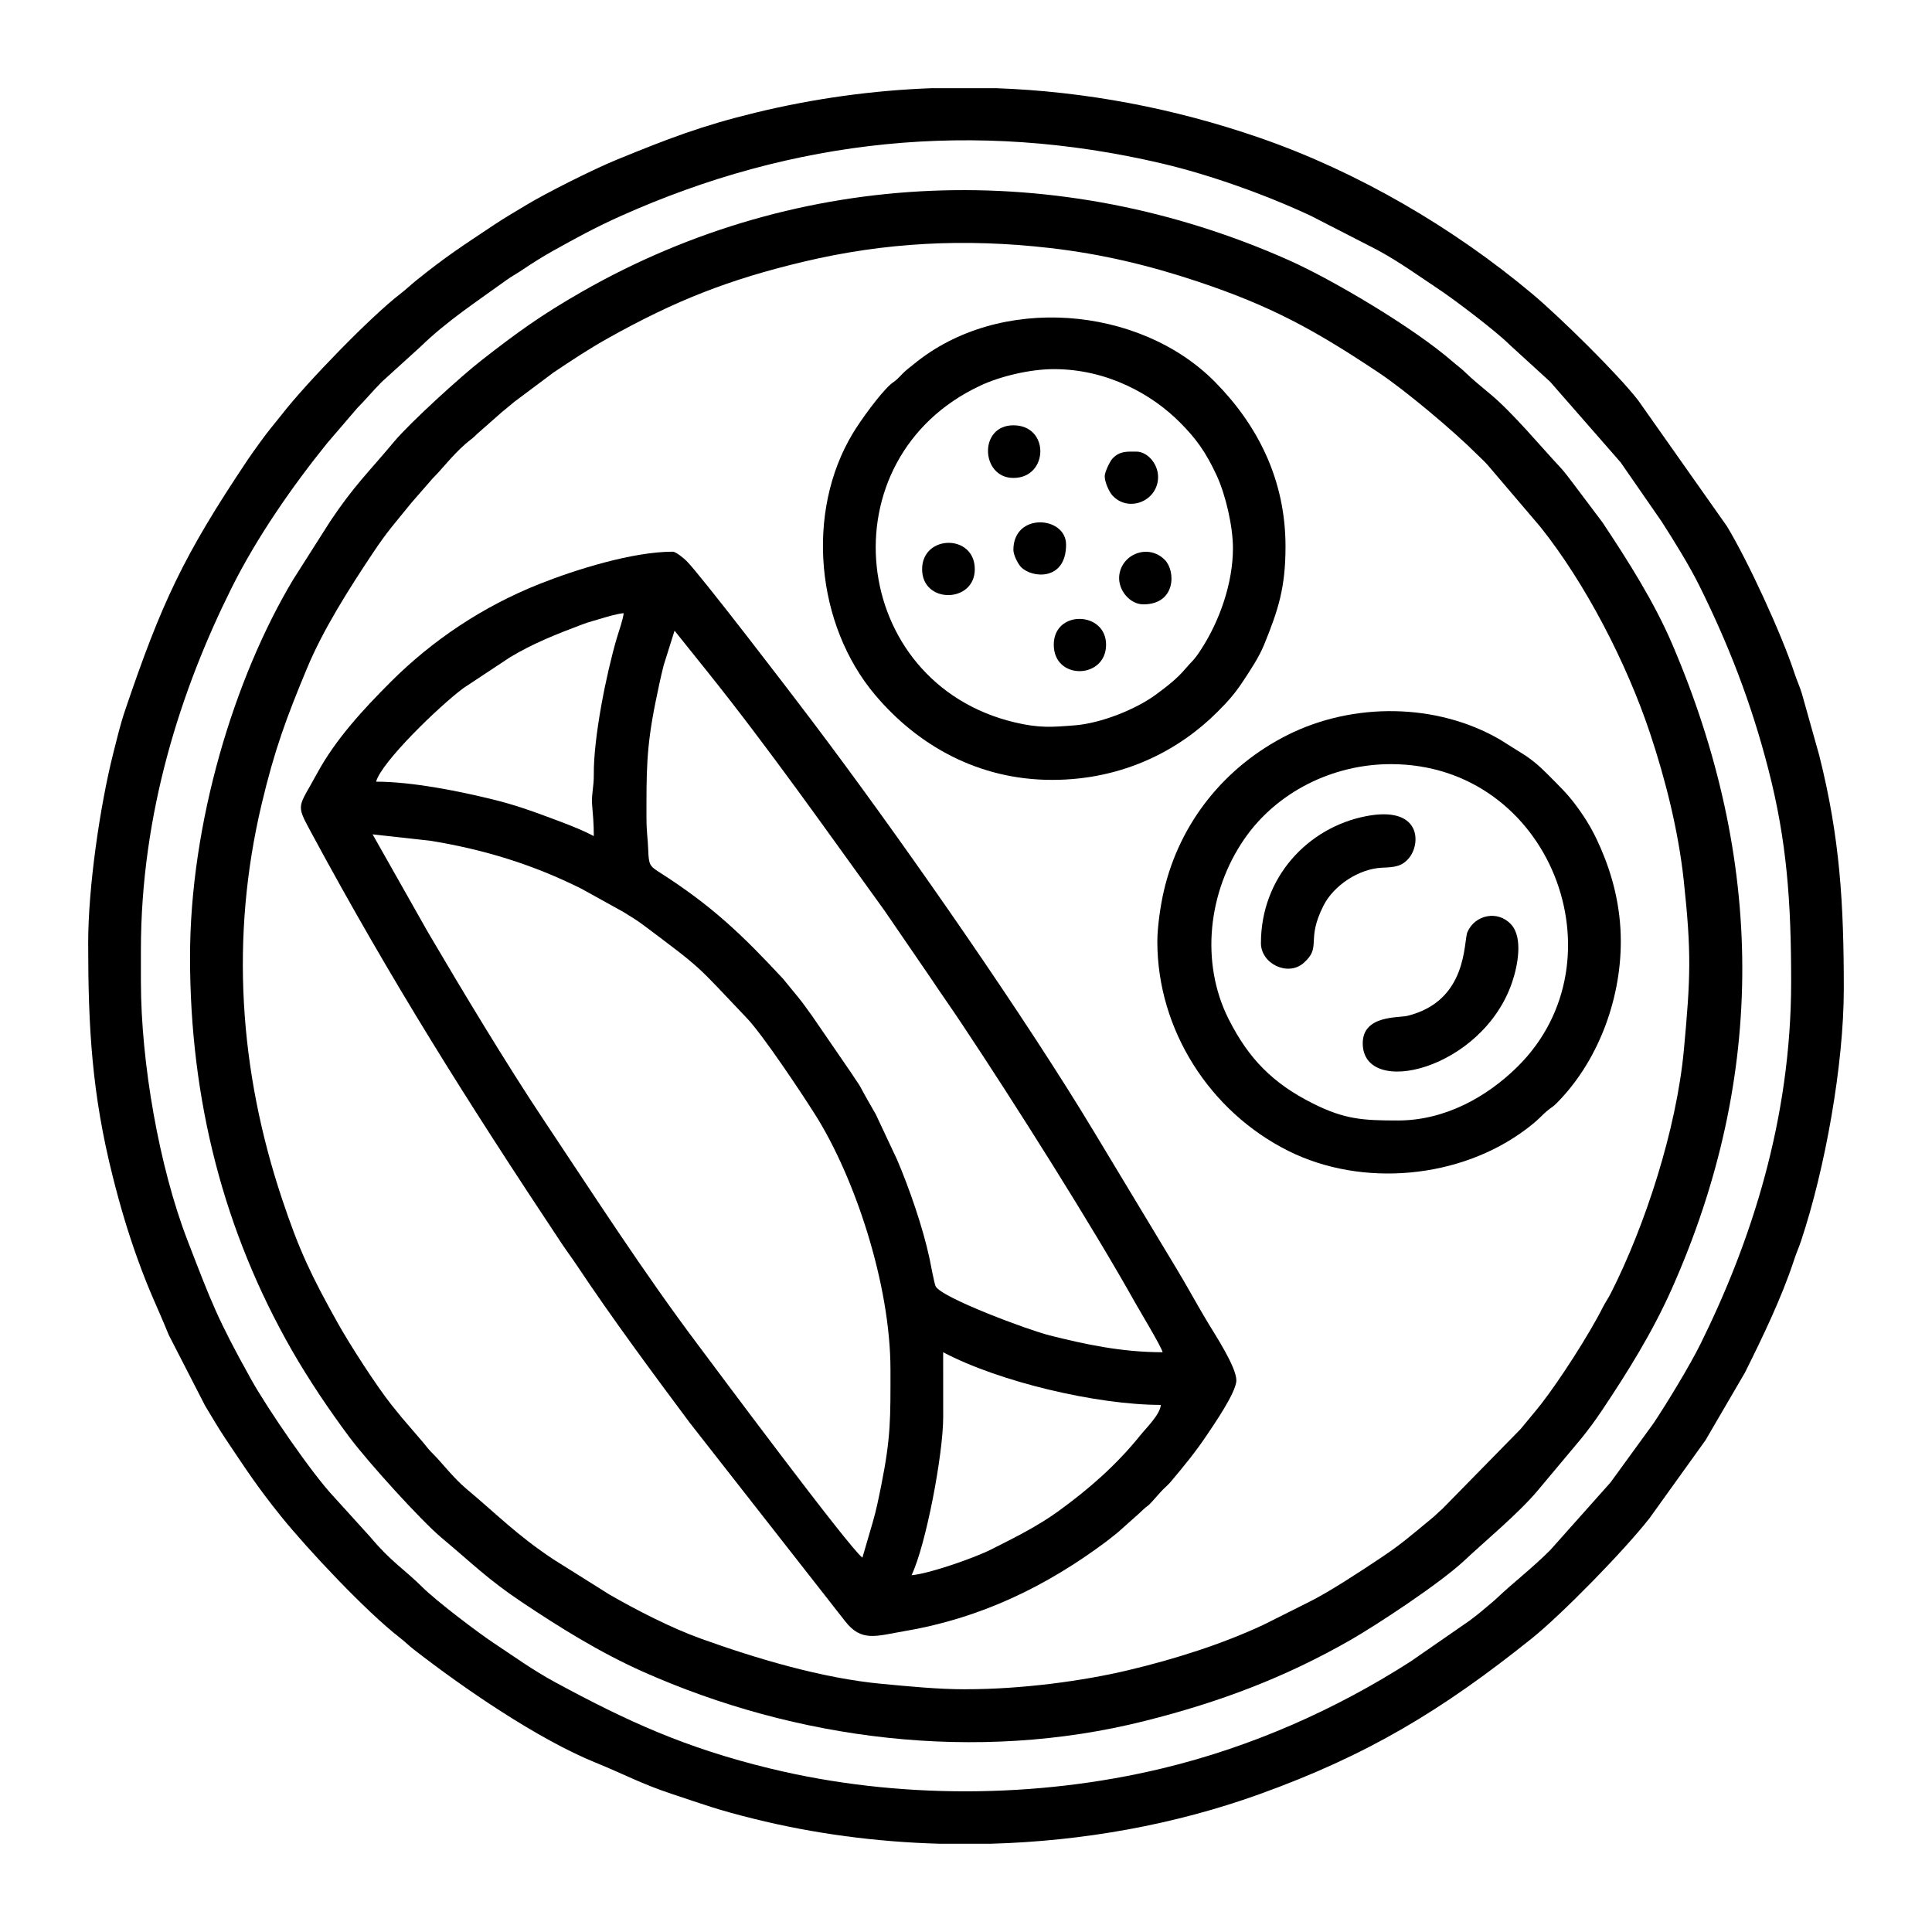
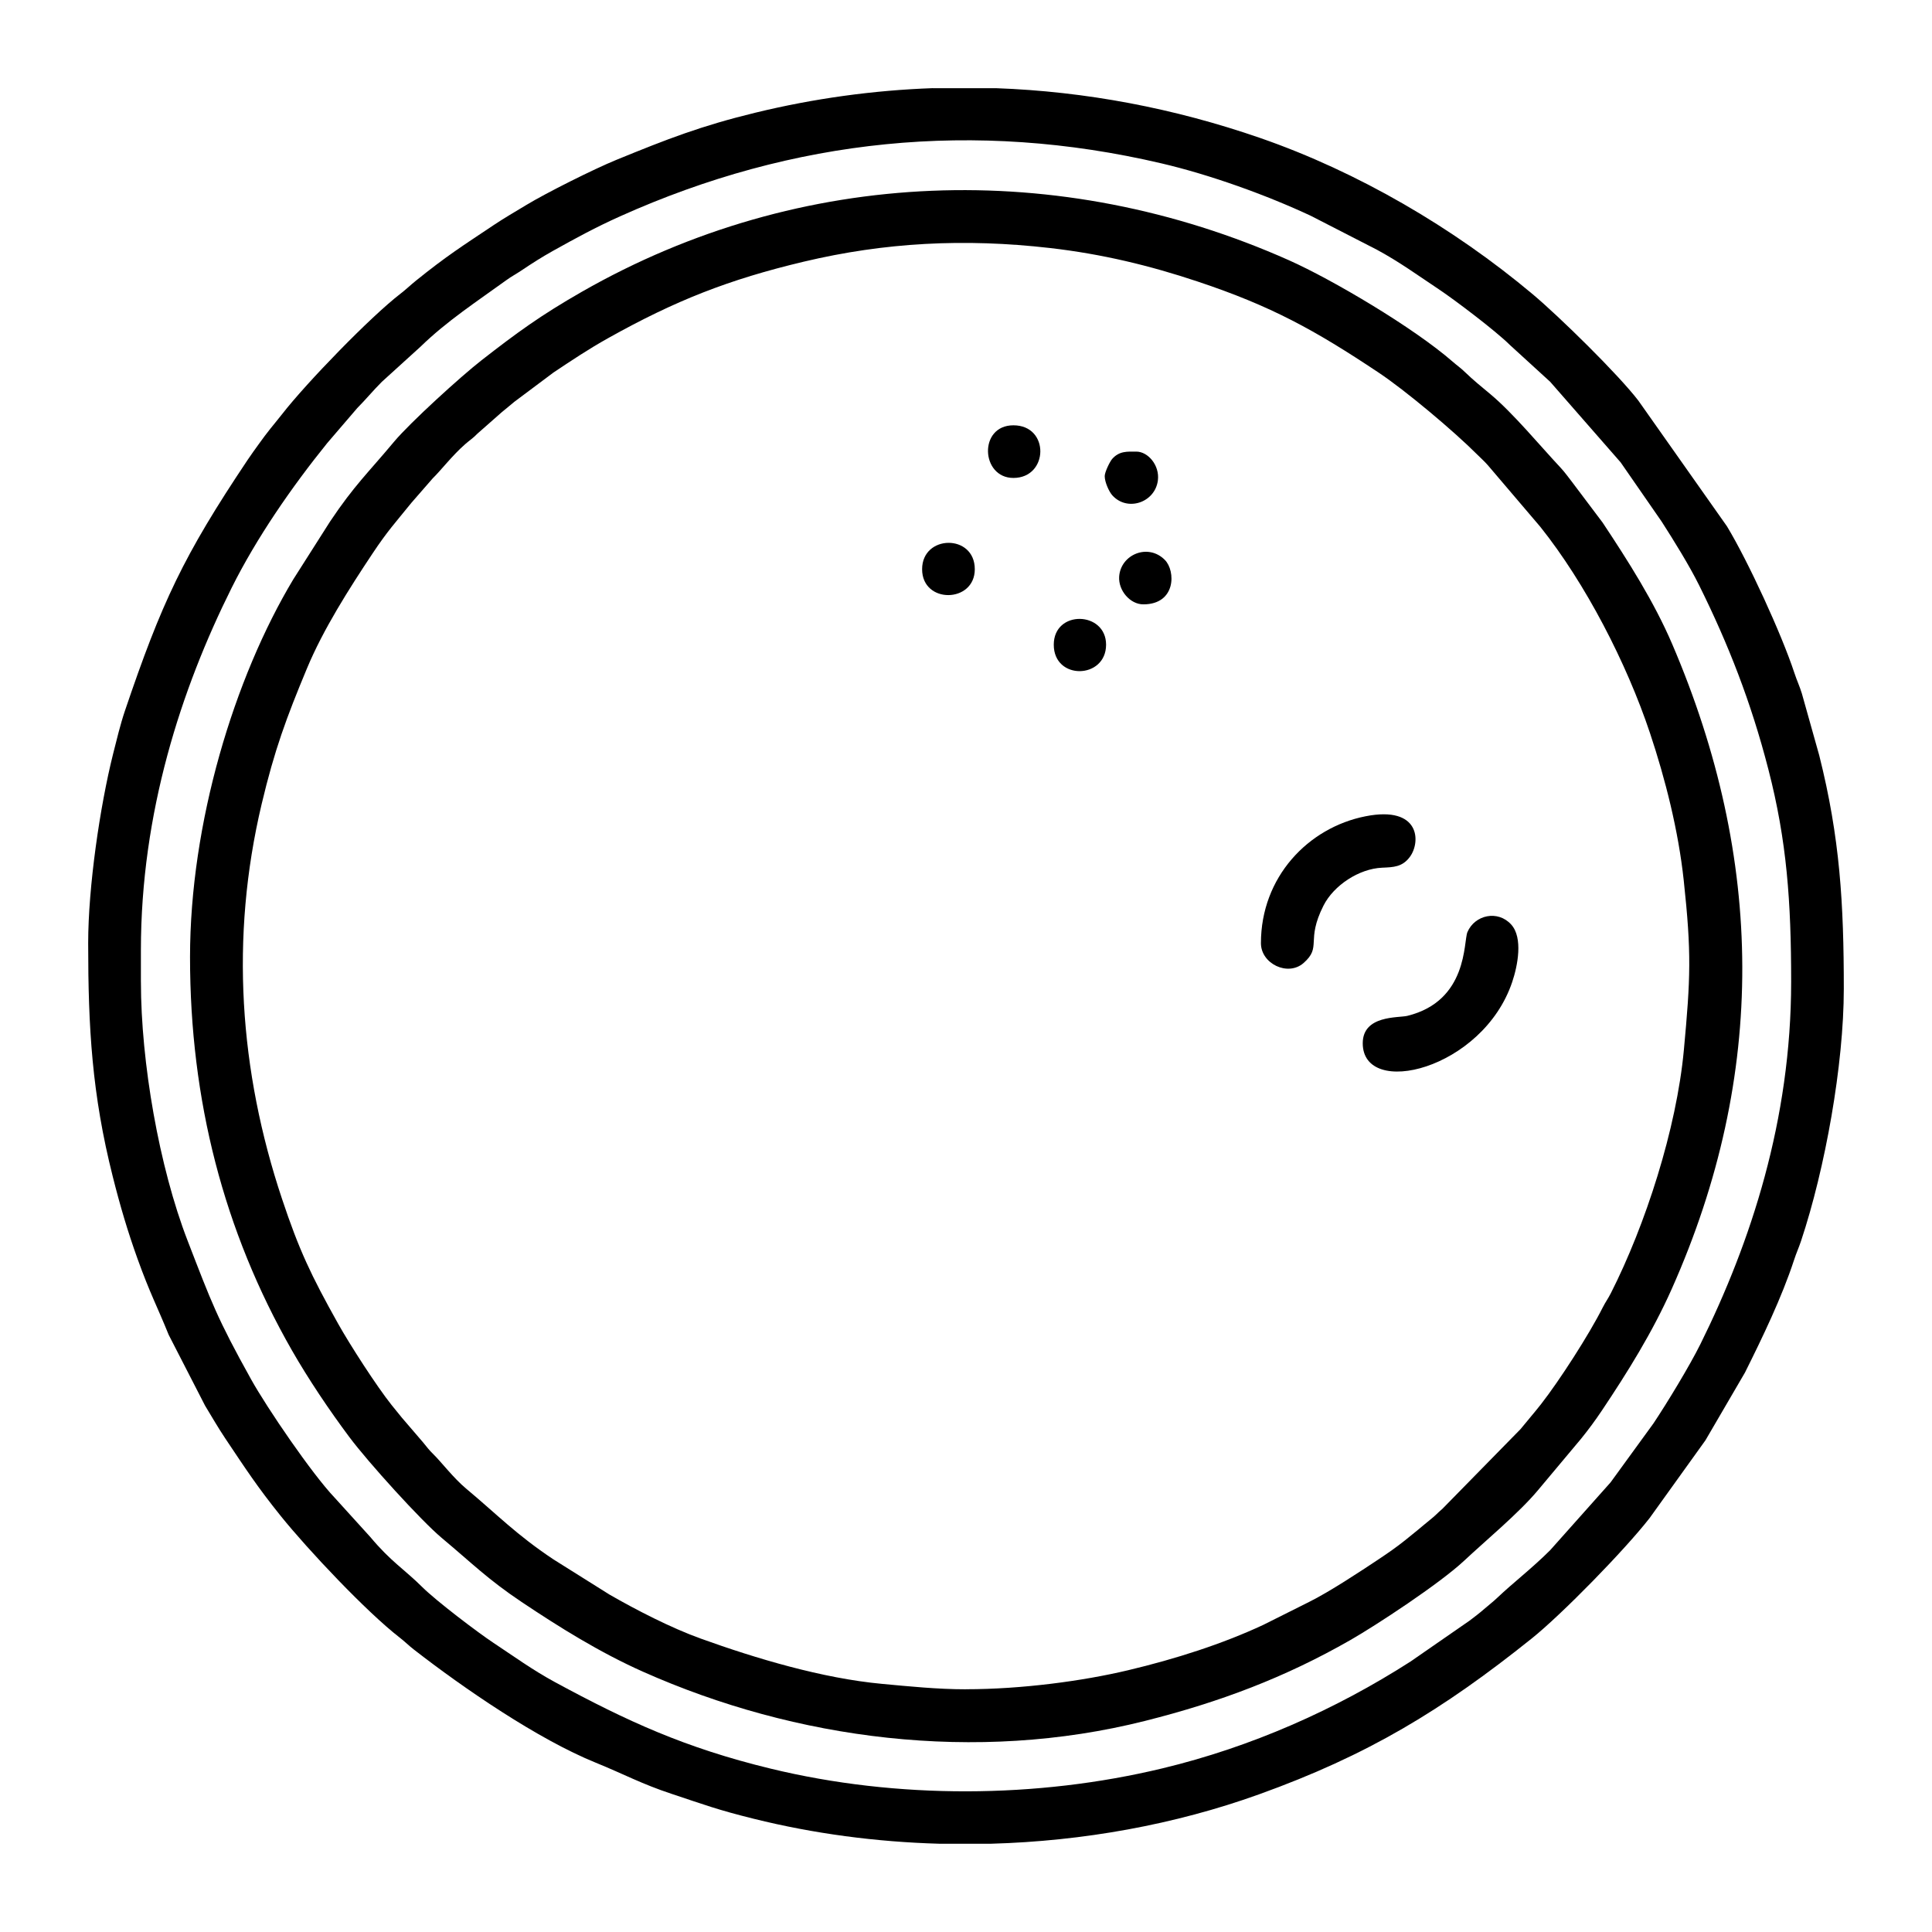
<svg xmlns="http://www.w3.org/2000/svg" fill="#000000" width="800px" height="800px" version="1.1" viewBox="144 144 512 512">
  <g fill-rule="evenodd">
    <path d="m181.34 404.19v-8.383c0-36.457 10.664-69.18 24.031-95.992 6.629-13.305 16.008-26.84 25.348-38.395l7.949-9.266c2.41-2.434 4.133-4.574 6.523-6.969l10.242-9.301c6.941-6.766 14.984-12.02 22.801-17.672 1.324-0.961 2.59-1.621 3.965-2.543 2.734-1.84 5.367-3.527 8.324-5.176 6.144-3.422 11.25-6.219 17.816-9.168 45.969-20.645 94-25.605 143.41-14.043 12.953 3.027 27.816 8.387 39.605 13.895l17.527 8.996c6.055 3.273 10.938 6.848 16.465 10.52 4.004 2.66 14.984 10.941 18.777 14.715l10.695 9.773 18.668 21.348 10.852 15.668c3.246 5.059 7.32 11.609 9.992 16.992 7.723 15.578 13.723 30.898 18.305 48.688 4.918 19.051 6.039 35.137 6.039 56.305 0 36.605-10.691 69.047-24.031 95.992-2.828 5.715-8.797 15.547-12.461 21.043l-11.359 15.625-16 17.961c-4.758 4.762-9.879 8.68-13.957 12.559-1.219 1.16-2.242 1.914-3.508 3.019-1.238 1.082-2.578 2.106-3.883 3.09l-15.668 10.852c-19.973 12.809-42.27 22.66-65.684 28.293-33.406 8.047-70.453 8.195-103.86 0.098-22.762-5.516-38.102-12.605-57.129-22.898-5.949-3.219-10.949-6.856-16.469-10.516-3.945-2.609-15.012-10.984-18.773-14.723-4.656-4.637-8.293-6.715-13.742-13.238l-9.512-10.488c-5.914-6.211-17.824-23.633-22.133-31.379-8.949-16.082-10.465-20.32-16.797-36.703-7.547-19.512-12.363-47.266-12.363-68.582zm209.86-236.82h16.75c23.688 0.852 47.219 5.297 70.031 13.203 25.844 8.957 51.203 23.789 72.16 41.367 7.055 5.918 22.676 21.227 28.047 28.238l23.473 33.297c5.617 9.285 14.469 28.531 17.875 38.879 0.676 2.066 1.359 3.41 1.984 5.461l4.59 16.348c5.512 21.879 6.516 39.336 6.516 61.871 0 20.105-4.949 47.707-11.332 66.836-0.66 1.977-1.195 3.023-1.875 5.109-3.223 9.84-8.344 20.461-13 29.789l-10.461 17.93-14.781 20.586c-6.519 8.383-23.191 25.469-31.297 31.965-23.68 18.957-43.367 30.898-72.246 41.277-22.355 8.039-46.633 12.395-70.973 13.082h-13.77c-16.711-0.473-33.277-2.672-49.105-6.606-9.742-2.414-13.023-3.699-21.781-6.602-8.004-2.644-12.734-5.269-20.113-8.262-15.32-6.211-34.996-19.711-48.195-29.977-1.605-1.25-2.168-1.93-3.785-3.188-8.781-6.801-24.312-23.277-31.512-32.219-6.211-7.719-9.273-12.449-14.746-20.621-1.891-2.832-3.449-5.551-5.32-8.637l-9.629-18.746c-3.008-7.438-4.969-11-8.254-20.133-2.586-7.184-4.606-14-6.57-21.809-5.512-21.879-6.516-39.336-6.516-61.871 0-14.883 3.117-36.242 6.606-50.16 0.922-3.664 1.93-7.84 3.102-11.316 9.75-28.789 15.516-41.145 32.535-66.566 1.055-1.578 1.926-2.754 3.078-4.359 1.043-1.449 1.941-2.66 3.004-3.984 1.074-1.344 1.996-2.43 3.117-3.863 6.359-8.184 23.434-25.809 31.367-31.891 1.426-1.098 2.481-2.144 4.039-3.406 8.148-6.566 12.016-8.992 20.621-14.746 2.832-1.891 5.551-3.449 8.637-5.32 5.32-3.219 17.859-9.5 23.867-11.961 13.594-5.562 22.469-9.008 36.82-12.496 15.578-3.789 31.312-5.945 47.031-6.508z" />
    <path d="m400 591.68c-7.582 0-15.211-0.785-22.289-1.441-15.75-1.457-33.379-6.723-48.02-12-7.883-2.836-17.148-7.617-24.164-11.656l-14.867-9.332c-9.91-6.609-14.738-11.738-23.125-18.746-3.352-2.801-6.574-7.047-8.625-9.055-1.371-1.34-1.629-1.82-2.816-3.231l-5.586-6.508c-0.988-1.223-1.773-2.168-2.711-3.34-4.004-5.019-11.148-16.125-14.211-21.609-7.16-12.793-10.328-19.48-14.855-33.066-11.297-33.871-13.793-69.199-5.391-104.61 3.422-14.41 6.57-22.895 11.996-35.922 4.316-10.383 11.18-21.156 17.41-30.512 4.051-6.082 5.941-8.02 10.297-13.422l5.637-6.469c2.273-2.223 5.094-5.969 8.609-9.062 1.316-1.16 1.941-1.445 3.254-2.797l6.434-5.668c1.258-0.988 2.016-1.699 3.305-2.734l10.379-7.766c4.863-3.238 9.219-6.172 14.57-9.16 17.699-9.898 31.859-15.504 51.863-20.25 21.352-5.062 42.414-6.207 65.191-3.594 13.844 1.598 26.324 4.621 39.066 8.863 19.613 6.539 31.035 12.848 47.984 24.137 7.078 4.715 19.809 15.387 26.168 21.75 0.996 0.992 1.883 1.77 2.785 2.797l13.91 16.332c11.969 14.984 22.867 36.082 29.07 54.672 4.066 12.191 7.516 25.816 8.934 38.984 2.09 19.391 1.812 25.875 0.039 45.004-1.945 20.957-10.227 46.465-19.336 64.41-0.84 1.652-1.344 2.203-2.188 3.859-3.586 7.129-11.453 19.332-16.312 25.559-1.883 2.402-3.606 4.352-5.453 6.641l-20.73 21.145c-1.328 1.113-1.699 1.672-3.203 2.852-1.258 0.988-2.016 1.699-3.305 2.734-1.223 0.988-2.168 1.773-3.34 2.711-2.312 1.848-4.602 3.43-7.039 5.055-4.836 3.219-13.027 8.629-18.461 11.32l-12.09 6.051c-10.75 5.023-23.207 9.027-35.883 12.035-11.934 2.836-28.121 5.023-42.906 5.023zm-205.64-194.01c0 37.801 8.914 72.57 27.004 104.19 4.394 7.668 9.859 15.801 15.199 22.953 5.047 6.769 19.105 22.238 24.461 26.719 7.961 6.644 12.172 10.957 21.176 16.984 10.02 6.711 20.758 13.406 32.203 18.504 40.414 18 88.172 24.336 133.05 13.035 19.938-5.019 37.125-11.531 54.41-21.422 6.785-3.883 23.648-14.938 30.152-21.027 5.75-5.391 14.473-12.594 19.52-18.633l11.453-13.672c1.988-2.457 3.769-4.867 5.531-7.5 6.746-10.078 13.375-20.688 18.504-32.203 25.297-56.789 24.531-113.92 0.141-170.88-4.816-11.25-11.75-22.137-18.461-32.242l-8.195-10.883c-0.855-1.102-1.91-2.555-2.902-3.613-5.391-5.75-12.594-14.473-18.633-19.52-2.359-1.969-4.551-3.727-6.727-5.84-1.113-1.09-2.055-1.715-3.269-2.769-10.27-8.973-31.82-21.723-43.383-26.879-60.668-27.023-129.33-24.875-187.46 8.387-10.871 6.223-17.145 10.809-26.539 18.129-5.508 4.289-18.957 16.547-23.129 21.531-6.984 8.363-10.566 11.582-16.984 21.176l-9.766 15.355c-15.668 26.129-27.355 64.617-27.355 100.12z" />
-     <path d="m385.57 561.45c3.809-7.934 8.379-32.074 8.387-41.863 0.016-5.738-0.012-11.488-0.012-17.23 14.848 7.856 40.742 13.957 57.691 13.957-0.215 2.562-3.777 6-5.441 8.055-6.293 7.824-13.531 14.184-21.738 20.133-5.512 3.988-11.707 7.059-17.793 10.121-4.402 2.227-16.398 6.434-21.094 6.828zm-70.25-200.53c0-12.133-0.102-18.434 2.363-30.668 0.672-3.34 1.41-6.84 2.188-9.91l2.891-9.203 8.902 11.105c16.465 20.59 31.332 41.785 46.734 63.07l12.293 17.945c2.699 4.051 5.332 7.758 8.098 11.914 14 21.004 34.812 53.969 46.02 74.02 1.246 2.215 6.949 11.672 7.301 13.164-11.074 0-20.887-2.188-29.965-4.465-5.496-1.367-28.859-10.035-30.215-13.059-0.363-0.816-1.387-6.312-1.582-7.254-1.754-8.242-5.359-18.645-8.621-26.27l-5.648-12.027c-1.117-1.867-2.047-3.613-3.043-5.34-0.562-0.988-0.855-1.676-1.5-2.684-0.672-1.031-1.211-1.727-1.863-2.793l-10.414-15.168c-1.43-1.969-2.266-3.203-3.773-5.066l-3.981-4.856c-10.883-11.703-18.797-19.297-32.742-28.207-2.586-1.648-2.84-2.012-2.973-5.871-0.102-3.027-0.465-4.852-0.465-8.379zm-72.578 4.191 15.488 1.723c14.273 2.352 27.105 6.316 39.875 12.699l11.078 6.137c2.031 1.281 3.41 2.055 5.34 3.5 16.207 12.148 13.648 10.211 27.426 24.672 4.125 4.324 14.254 19.48 18.121 25.617 10.352 16.398 19.914 44.727 19.914 67.551 0 12.715 0.137 17.707-2.438 30.59-0.656 3.25-1.32 6.609-2.266 9.828l-2.734 9.359c-3.527-2.578-39.484-50.941-43.602-56.426-14.484-19.285-27.52-39.551-40.891-59.609-9.734-14.594-21.684-34.445-30.695-49.793l-14.621-25.855zm58.625 0.465c-3.785-2-8.191-3.586-12.496-5.188-4.328-1.613-8.691-3.141-13.75-4.398-9.164-2.277-21.785-4.836-31.449-4.836 1.375-5.164 16.688-20.008 23.125-24.789l12.324-8.156c6.184-3.734 12.383-6.16 19.176-8.73 1.758-0.672 3.594-1.102 5.336-1.652 1.32-0.406 4.047-1.199 5.644-1.328-0.145 1.668-1.336 4.938-1.809 6.566-2.82 9.609-6.203 26.465-6.102 36.238 0.031 3.141-0.66 5.394-0.457 7.863 0.223 2.75 0.457 4.969 0.457 8.414zm170.28 144.23c0-3.551-5.723-12.254-7.535-15.266-2.996-4.977-5.5-9.691-8.551-14.715l-21.52-35.703c-18.113-30.137-48.758-74.129-70.199-102.87l-4.785-6.379c-5.481-7.281-29.508-38.637-33.141-42.238-0.609-0.613-2.797-2.43-3.617-2.43-10.688 0-25.77 4.762-35.227 8.508-15.086 5.977-28.461 14.938-39.559 26.031-7.195 7.195-14.602 15.18-19.496 24.238-4.926 9.109-5.734 7.906-1.707 15.348 21.461 39.781 41.398 71.348 66.402 109 1.523 2.293 2.848 4.027 4.375 6.316 8.852 13.32 20.047 28.457 29.738 41.449l41.066 52.445c4.398 5.738 8.227 4.019 16.164 2.66 19.875-3.41 37.258-11.805 53.102-23.664 1.223-0.918 1.848-1.465 3.117-2.465l5.656-5.043c3.586-3.457 0.922-0.262 5.598-5.566 0.945-1.078 1.828-1.703 2.769-2.816 3.391-4.051 6.59-7.914 9.531-12.332 1.715-2.578 7.82-11.316 7.82-14.516z" />
-     <path d="m423.26 241.82c14.332 0 26.129 6.801 33.383 14.07 4.383 4.387 6.934 7.984 9.734 13.996 2.445 5.231 4.367 13.637 4.367 19.387 0 9.215-3.523 19.297-8.484 26.895-2.062 3.164-2.324 2.922-3.965 4.883-2.309 2.766-4.926 4.769-7.906 6.977-5.387 3.988-14.688 7.664-21.582 8.195-5.977 0.469-9.336 0.77-15.891-0.785-44.012-10.449-50.516-69.953-9.043-89.281 5.336-2.488 13.215-4.336 19.387-4.336zm-0.465 108.86c19.156 0 33.988-8.152 43.848-18.027 2.828-2.832 4.516-4.711 6.777-8.121 1.98-2.988 4.258-6.414 5.606-9.738 3.75-9.23 5.648-15.074 5.648-25.988 0-17.941-7.609-32.391-18.723-43.625-19.891-20.113-57.086-23.391-79.809-4.66-1.258 1.043-1.828 1.367-3.012 2.562-0.555 0.559-0.82 0.887-1.391 1.406-0.797 0.73-1.195 0.883-1.812 1.441-2.922 2.656-7.824 9.441-9.906 12.887-12.625 20.895-9.84 50.734 5.926 69.383 11.27 13.332 27.312 22.477 46.848 22.477z" />
-     <path d="m514.45 440.94c-9.305 0-14.113-0.293-22.488-4.492-10.609-5.32-17.02-11.809-22.34-22.328-7.609-15.059-5.461-33.875 4.16-47.801 8.574-12.418 23.371-19.816 38.805-19.816 42.301 0 62.078 51.957 33.613 80.141-8.137 8.051-19.262 14.297-31.75 14.297zm-63.746-47.453c0 23.41 13.879 45.109 34.738 55.523 19.539 9.758 45.488 7.394 62.965-5.742 3.754-2.82 3.984-3.598 5.981-5.184 0.906-0.719 1.137-0.727 2.066-1.656 10.75-10.758 17.078-27.02 17.078-42.941 0-9.48-2.324-17.73-5.246-24.531-1.559-3.629-3.125-6.539-5.266-9.621-2.336-3.371-4.004-5.254-6.82-8.066-2.812-2.812-4.516-4.699-7.883-7.004l-6.856-4.301c-16.711-9.684-38.812-9.898-56.168-1.223-16.57 8.293-28.691 23.172-32.902 41.539-0.805 3.496-1.684 9.301-1.684 13.211z" />
    <path d="m505.14 420.47c0 14.695 31.77 7.031 39.609-16.223 1.461-4.332 2.902-11.707-0.25-15.219-3.543-3.934-9.637-2.59-11.609 1.969-1.082 2.504 0.195 18.258-15.93 22.215-2.332 0.57-11.82-0.242-11.82 7.262z" />
    <path d="m478.16 393.95c0 5.465 7.164 8.902 11.305 5.254 4.934-4.348 0.504-5.754 5.269-15.199 2.727-5.391 9.426-9.793 15.539-10.055 3.023-0.133 5.367-0.176 7.359-2.871 2.906-3.906 2.781-13.609-11.699-10.766-15.289 2.996-27.773 16.156-27.773 33.641z" />
    <path d="m412.56 270.66c9.344 0 9.691-13.949 0-13.949-9.301 0-8.645 13.949 0 13.949z" />
    <path d="m388.37 294.85c0 9.25 13.961 9.035 13.961 0 0-9.426-13.961-9.219-13.961 0z" />
-     <path d="m412.56 289.73c0 1.375 1.246 3.734 1.996 4.523 2.918 3.039 11.965 3.727 11.965-5.926 0-7.582-13.961-8.613-13.961 1.402z" />
    <path d="m436.76 270.19c0 1.594 1.152 4.082 1.961 5.012 3.961 4.508 11.387 2.016 12.133-3.91 0.5-3.969-2.613-7.613-5.719-7.613-2.383 0-4.516-0.207-6.414 1.965-0.613 0.715-1.961 3.477-1.961 4.543z" />
    <path d="m423.26 314.86c0 9.496 13.844 9.168 13.863 0 0.012-8.922-13.863-9.332-13.863 0z" />
    <path d="m446.99 304.16c8.672 0 8.605-8.836 5.715-11.766-4.449-4.519-11.723-1.445-12.117 4.41-0.242 3.668 2.887 7.356 6.402 7.356z" />
  </g>
</svg>